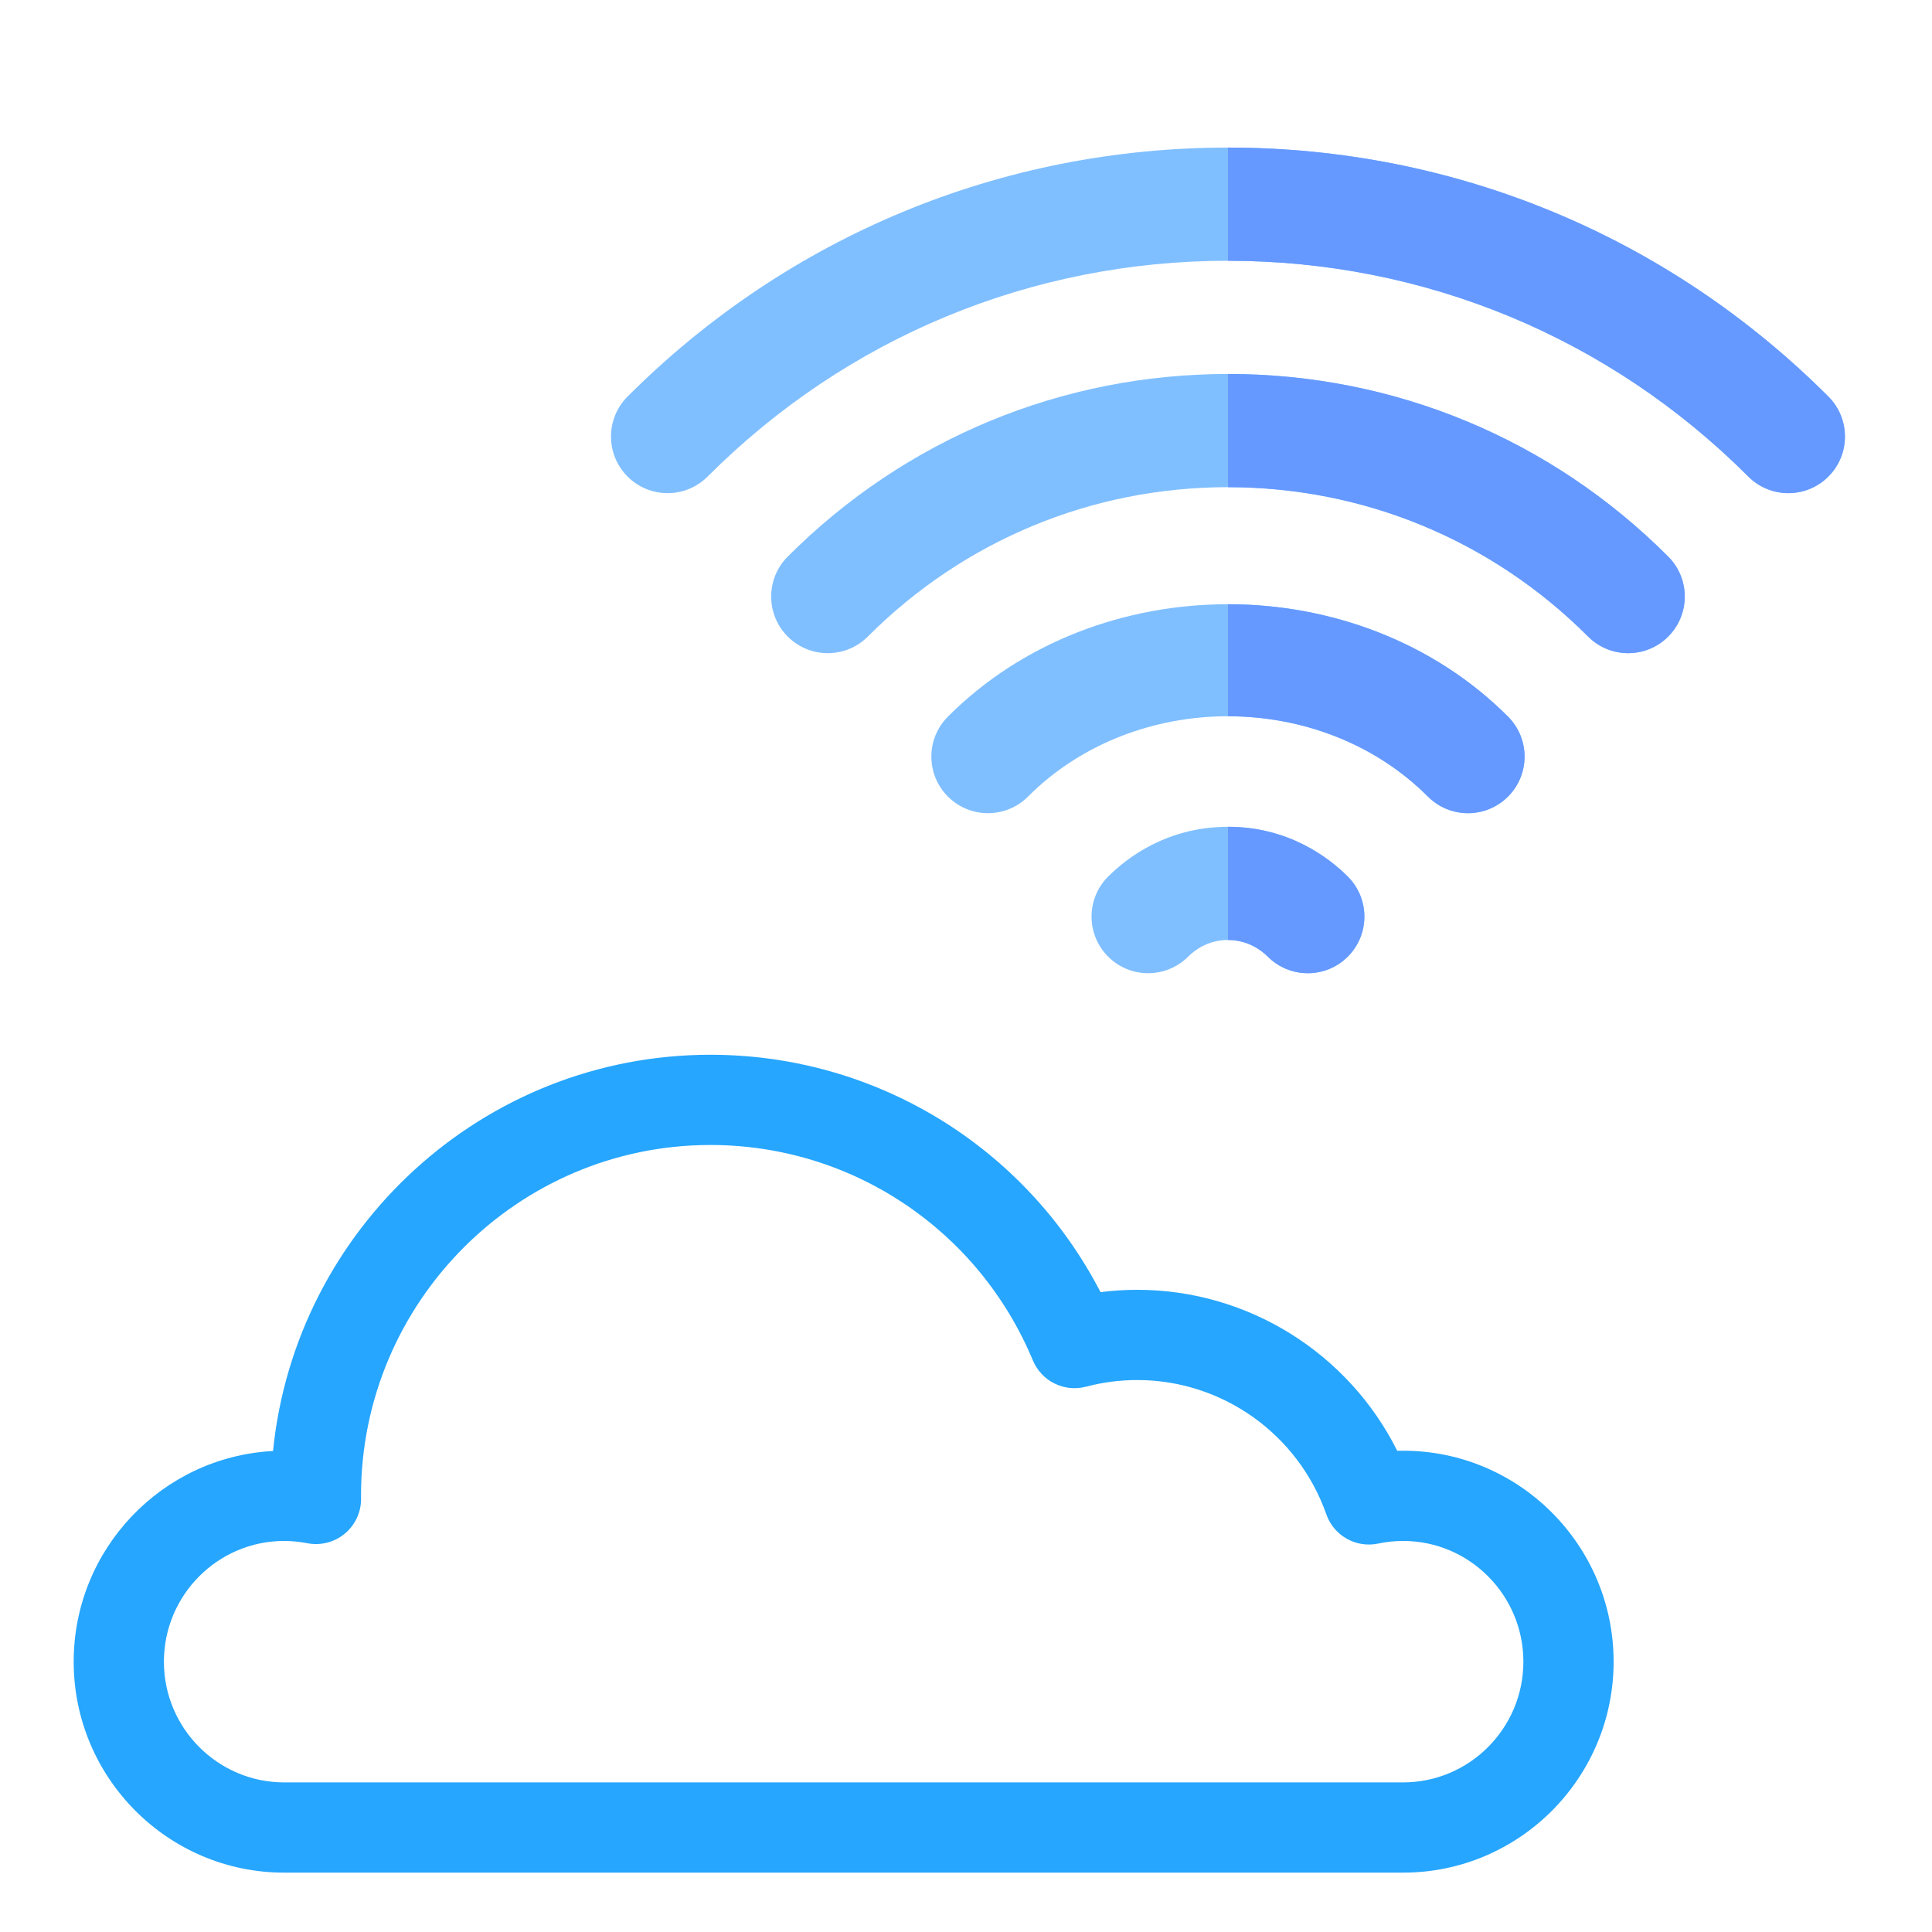
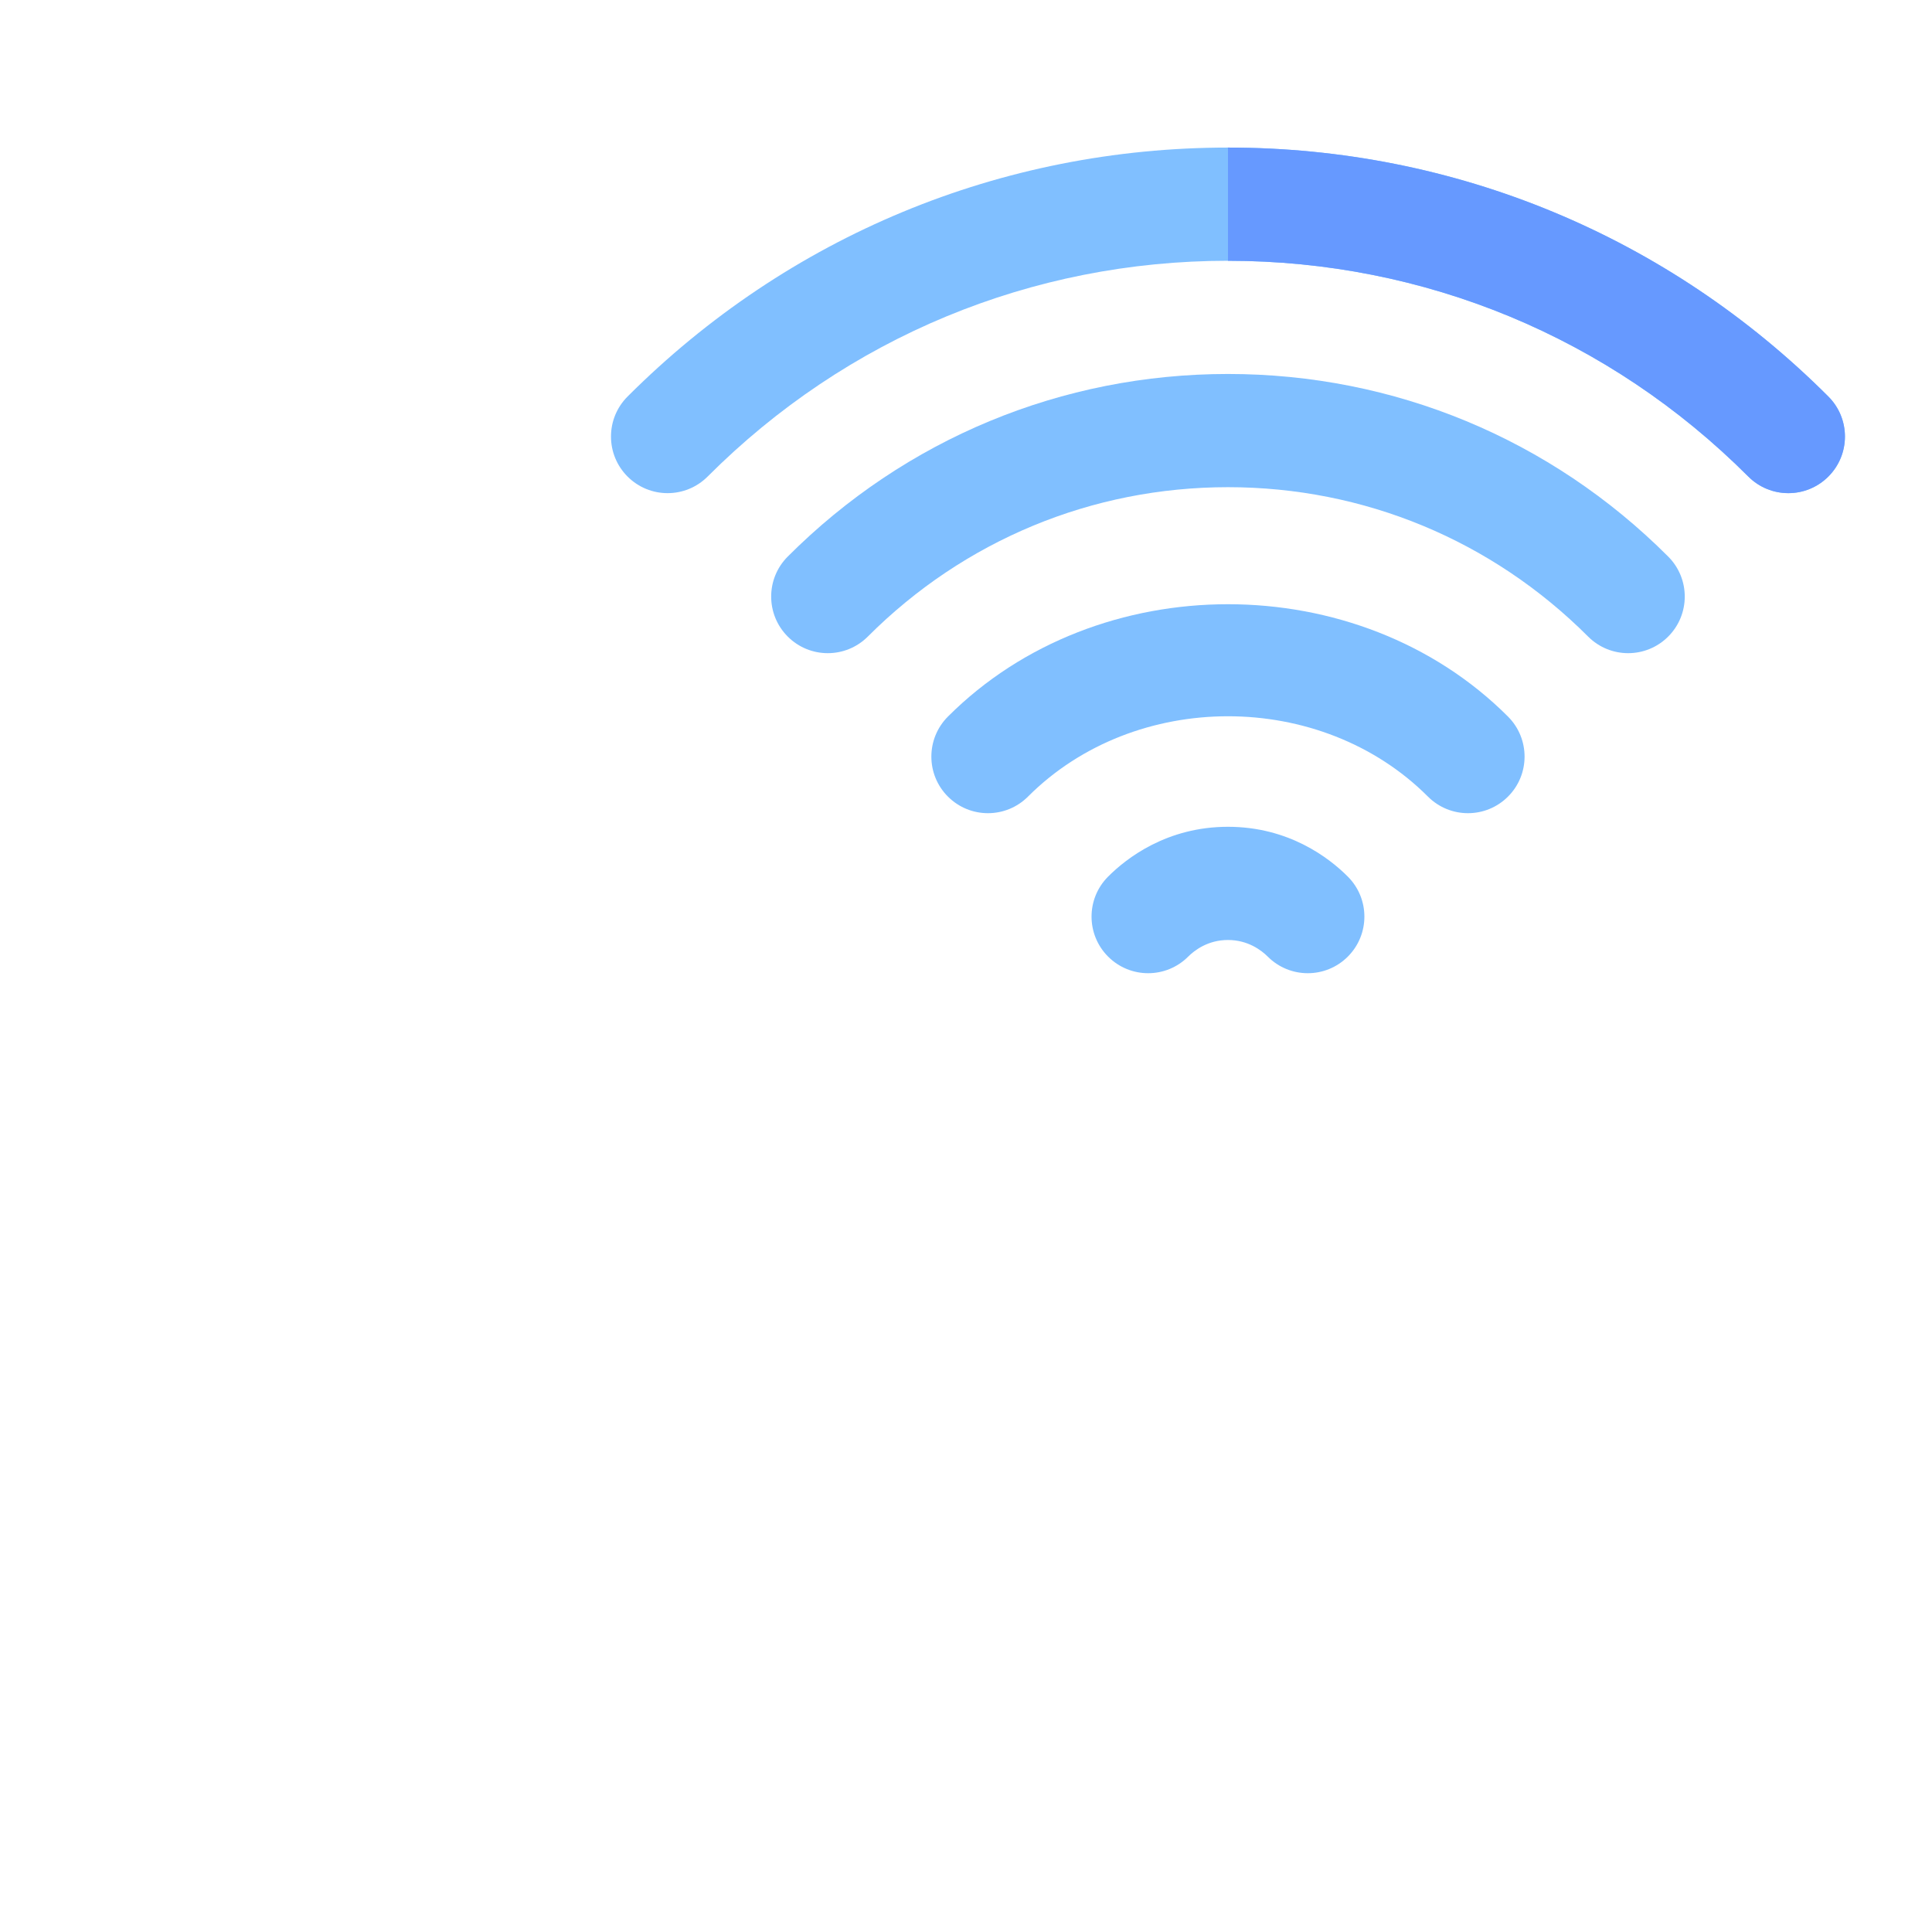
<svg xmlns="http://www.w3.org/2000/svg" xmlns:ns1="http://sodipodi.sourceforge.net/DTD/sodipodi-0.dtd" xmlns:ns2="http://www.inkscape.org/namespaces/inkscape" id="Capa_1" enable-background="new 0 0 512 512" height="512" viewBox="0 0 512 512" width="512" version="1.1" ns1:docname="cloud-computing2.svg" ns2:version="0.92.4 (5da689c313, 2019-01-14)">
  <defs id="defs15" />
  <ns1:namedview pagecolor="#ffffff" bordercolor="#666666" borderopacity="1" objecttolerance="10" gridtolerance="10" guidetolerance="10" ns2:pageopacity="0" ns2:pageshadow="2" ns2:window-width="1920" ns2:window-height="1027" id="namedview13" showgrid="false" ns2:zoom="0.4609375" ns2:cx="-449.08475" ns2:cy="256" ns2:window-x="-8" ns2:window-y="-8" ns2:window-maximized="1" ns2:current-layer="g10" />
  <g id="g10">
-     <path d="m 371.853,384.456 c -0.524,0 -1.047,0.007 -1.571,0.022 -12.917,-25.864 -39.515,-42.666 -68.89,-42.666 -3.259,0 -6.514,0.206 -9.74,0.618 -19.944,-38.516 -59.53,-62.909 -103.384,-62.909 -60.269,0 -109.995,46.119 -115.914,105.012 -29.39,1.539 -52.828,25.991 -52.828,55.828 0,30.826 25.019,55.905 55.773,55.905 H 371.853 c 30.753,0 55.773,-25.079 55.773,-55.905 0,-30.826 -25.019,-55.905 -55.773,-55.905 z m 0,87.898 H 75.298 c -17.567,0 -31.86,-14.352 -31.86,-31.993 0,-17.641 14.293,-31.993 31.86,-31.993 2.041,0 4.107,0.202 6.141,0.6 3.523,0.689 7.17,-0.24 9.931,-2.532 2.763,-2.292 4.349,-5.705 4.321,-9.294 -0.002,-0.214 -0.007,-0.426 -0.013,-0.638 l -0.004,-0.164 c 0,-51.228 41.537,-92.906 92.592,-92.906 37.461,0 71.005,22.41 85.461,57.093 2.299,5.515 8.316,8.486 14.092,6.959 4.421,-1.169 8.988,-1.762 13.572,-1.762 22.494,0 42.629,14.306 50.103,35.598 1.99,5.668 7.879,8.982 13.753,7.738 2.172,-0.458 4.393,-0.691 6.605,-0.691 17.568,0 31.86,14.352 31.86,31.993 0,17.641 -14.293,31.992 -31.86,31.992 z" id="path2" ns2:connector-curvature="0" style="fill:#26a6fe;fill-opacity:1;stroke:none;stroke-width:0.797;stroke-miterlimit:4;stroke-dasharray:none;stroke-opacity:1" />
    <g transform="translate(69.424,23.107)" id="Wifi_2_">
      <g id="g32">
        <path style="fill:#80bfff" ns2:connector-curvature="0" d="M 266.547,230.409 C 264.906,228.769 261.332,226 256,226 c -5.332,0 -8.906,2.769 -10.547,4.409 -5.859,5.859 -15.352,5.859 -21.211,0 -5.859,-5.859 -5.859,-15.352 0,-21.211 C 229.164,204.262 239.857,196 256,196 c 16.143,0 26.836,8.262 31.758,13.198 5.859,5.859 5.859,15.352 0,21.211 -5.859,5.859 -15.352,5.86 -21.211,0 z" id="path30" />
      </g>
      <g id="g36">
        <path style="fill:#80bfff" ns2:connector-curvature="0" d="M 393.9,103.188 C 357.045,66.303 308.061,46 256,46 c -52.061,0 -101.045,20.303 -137.9,57.188 -5.859,5.859 -15.352,5.859 -21.211,0 -5.859,-5.859 -5.859,-15.352 0,-21.211 C 139.428,39.438 195.912,16 256,16 c 60.088,0 116.572,23.438 159.111,65.977 5.859,5.859 5.859,15.352 0,21.211 -5.859,5.859 -15.351,5.859 -21.211,0 z" id="path34" />
      </g>
      <g id="g40">
        <path style="fill:#80bfff" ns2:connector-curvature="0" d="M 351.449,145.595 C 325.932,120.063 292.035,106 256,106 c -36.035,0 -69.932,14.063 -95.449,39.595 -5.859,5.859 -15.352,5.859 -21.211,0 -5.859,-5.859 -5.859,-15.352 0,-21.211 C 170.512,93.183 211.967,76 256,76 c 44.033,0 85.488,17.183 116.66,48.384 5.859,5.859 5.859,15.352 0,21.211 -5.859,5.859 -15.351,5.859 -21.211,0 z" id="path38" />
      </g>
      <g id="g44">
        <path style="fill:#80bfff" ns2:connector-curvature="0" d="m 308.998,188.002 c -28.359,-28.389 -77.637,-28.389 -105.996,0 -5.859,5.859 -15.352,5.859 -21.211,0 -5.859,-5.845 -5.859,-15.352 0,-21.211 39.668,-39.697 108.75,-39.697 148.418,0 5.859,5.859 5.859,15.366 0,21.211 -5.859,5.859 -15.351,5.859 -21.211,0 z" id="path42" />
      </g>
    </g>
    <g transform="translate(69.424,23.107)" style="fill:#6699ff" id="g71">
-       <path ns2:connector-curvature="0" d="m 266.547,230.409 c 5.859,5.859 15.351,5.86 21.211,0 5.859,-5.859 5.859,-15.352 0,-21.211 C 282.836,204.262 272.143,196 256,196 v 30 c 5.332,0 8.906,2.769 10.547,4.409 z" id="path63" />
-       <path ns2:connector-curvature="0" d="m 308.998,188.002 c 5.859,5.859 15.351,5.86 21.211,0 5.859,-5.845 5.859,-15.352 0,-21.211 C 310.374,146.942 283.188,137.018 256,137.018 v 29.692 c 19.409,0 38.818,7.098 52.998,21.292 z" id="path65" />
-       <path ns2:connector-curvature="0" d="m 351.449,145.595 c 5.859,5.859 15.351,5.86 21.211,0 5.859,-5.859 5.859,-15.352 0,-21.211 C 341.488,93.183 300.033,76 256,76 v 30 c 36.035,0 69.932,14.063 95.449,39.595 z" id="path67" />
      <path ns2:connector-curvature="0" d="m 393.9,103.188 c 5.859,5.859 15.351,5.86 21.211,0 5.859,-5.859 5.859,-15.352 0,-21.211 C 372.572,39.438 316.088,16 256,16 v 30 c 52.061,0 101.045,20.303 137.9,57.188 z" id="path69" />
    </g>
  </g>
</svg>